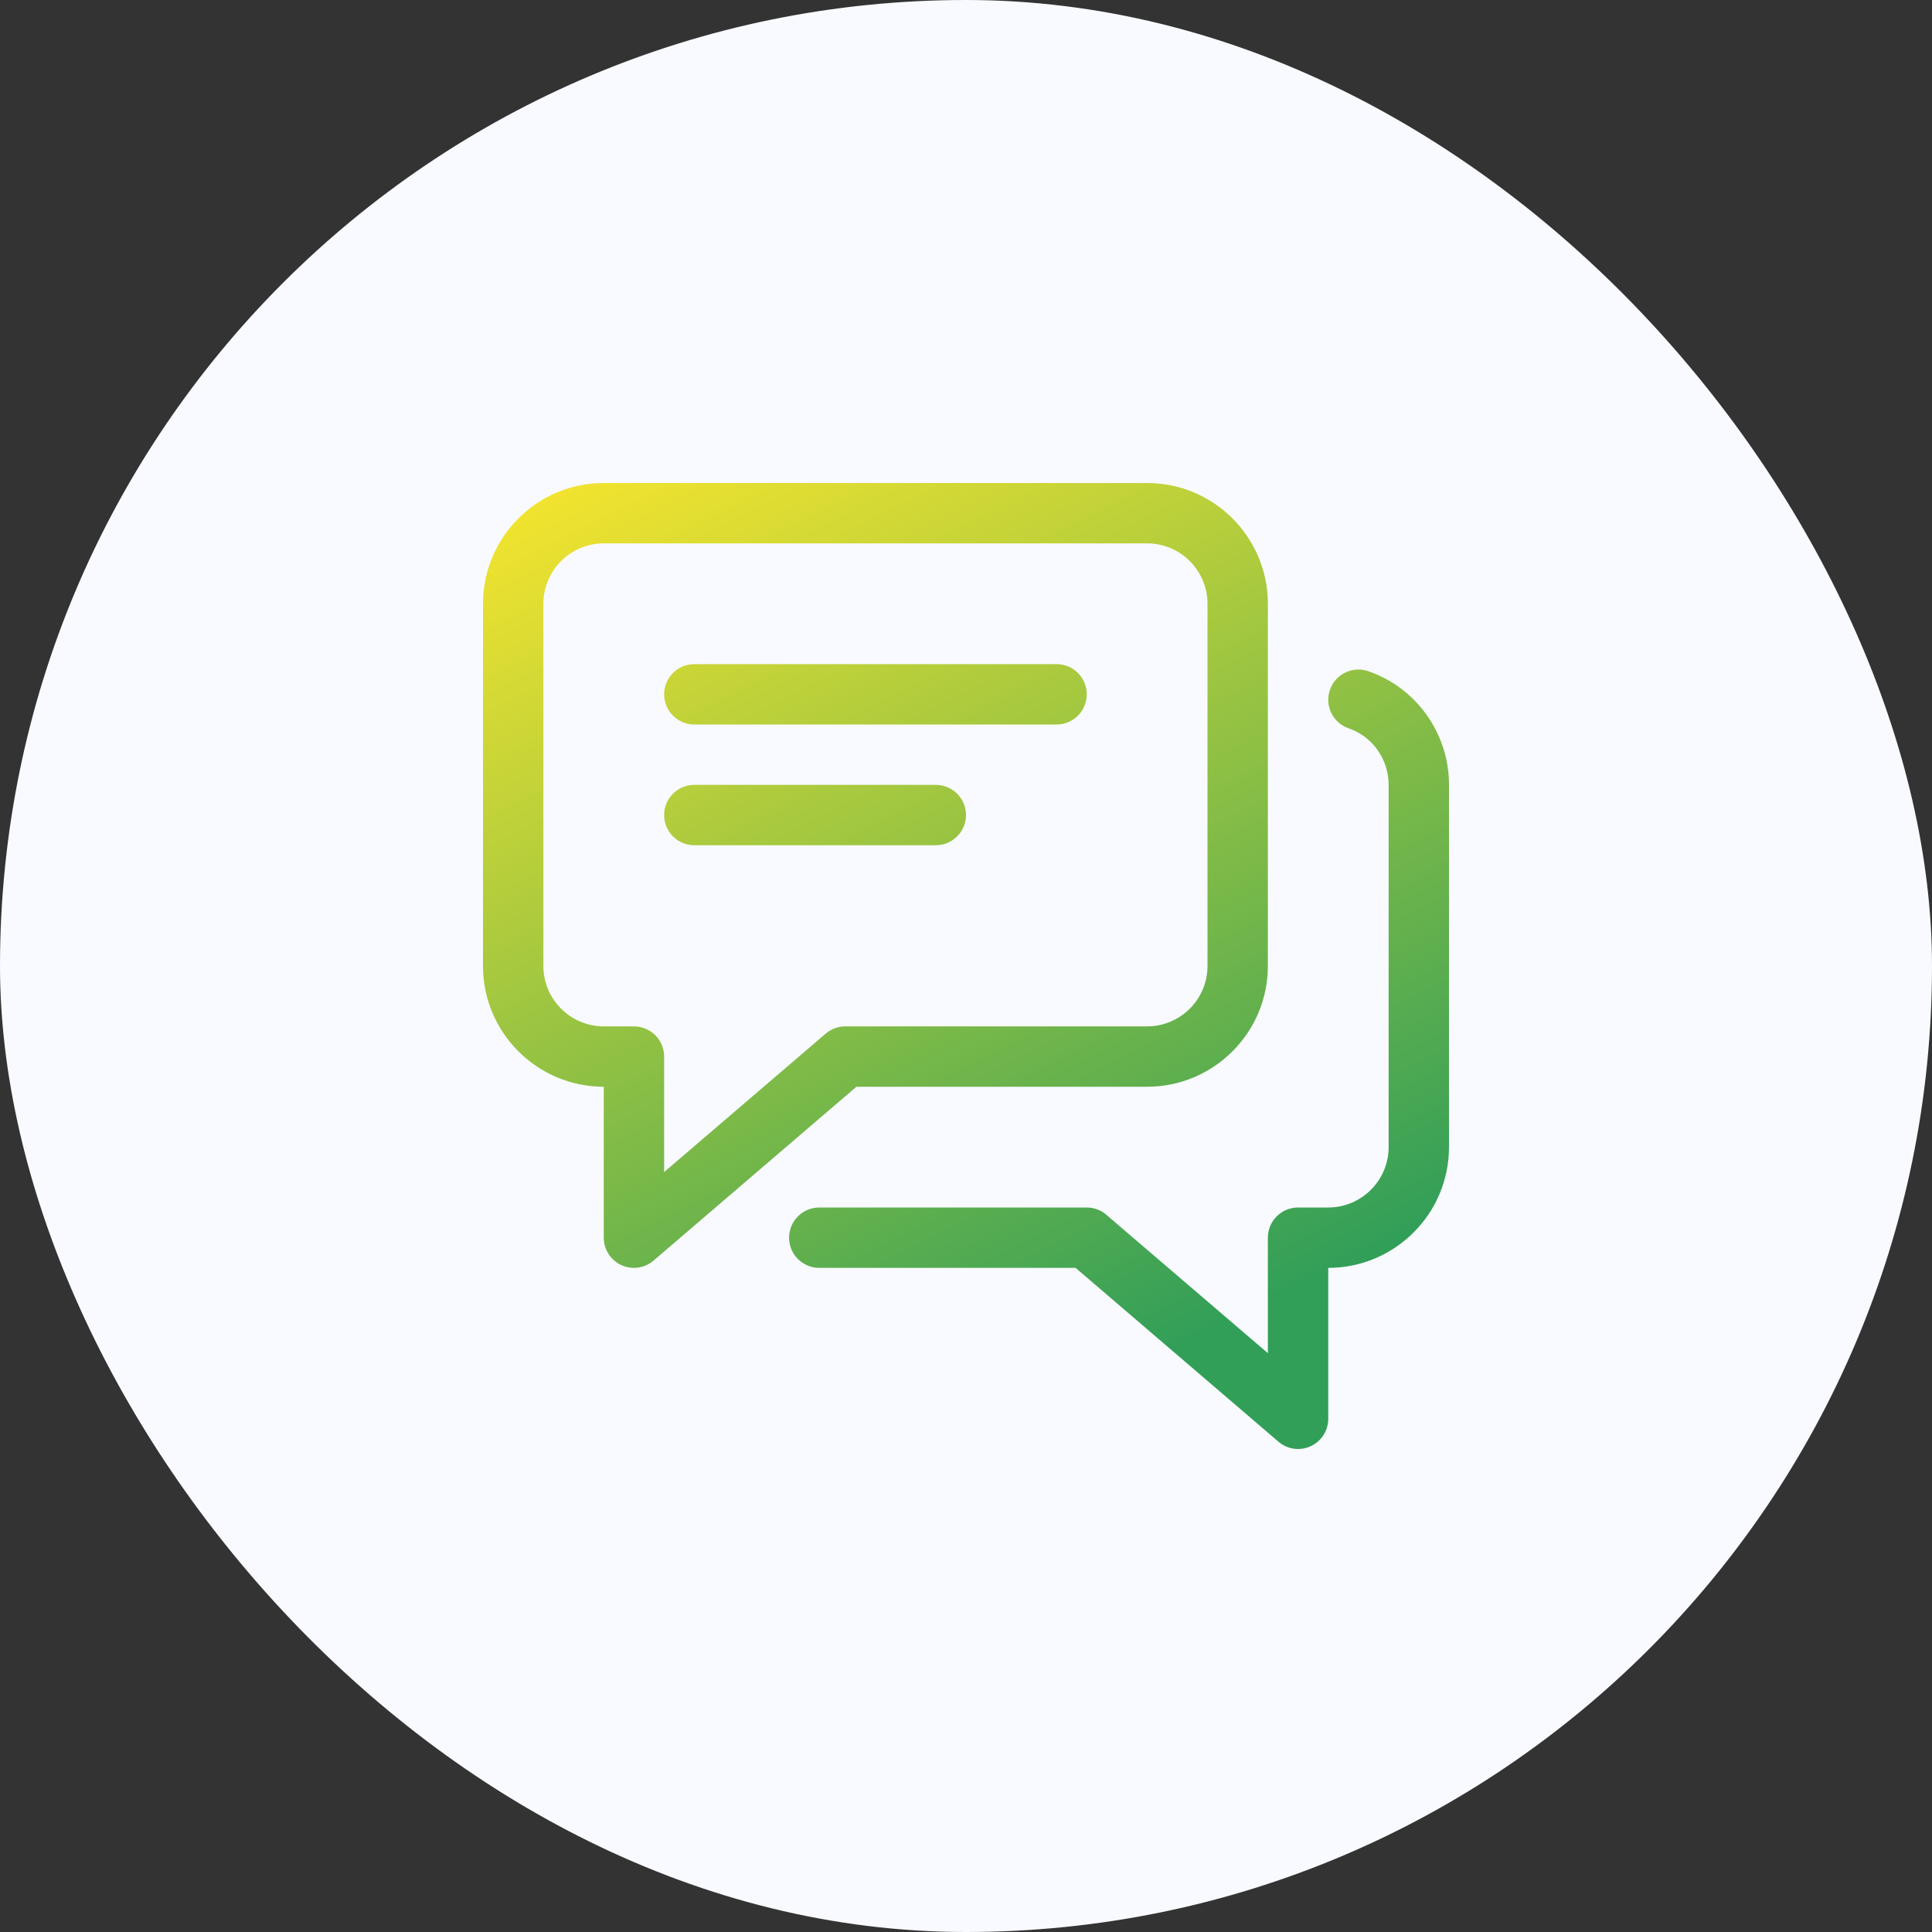
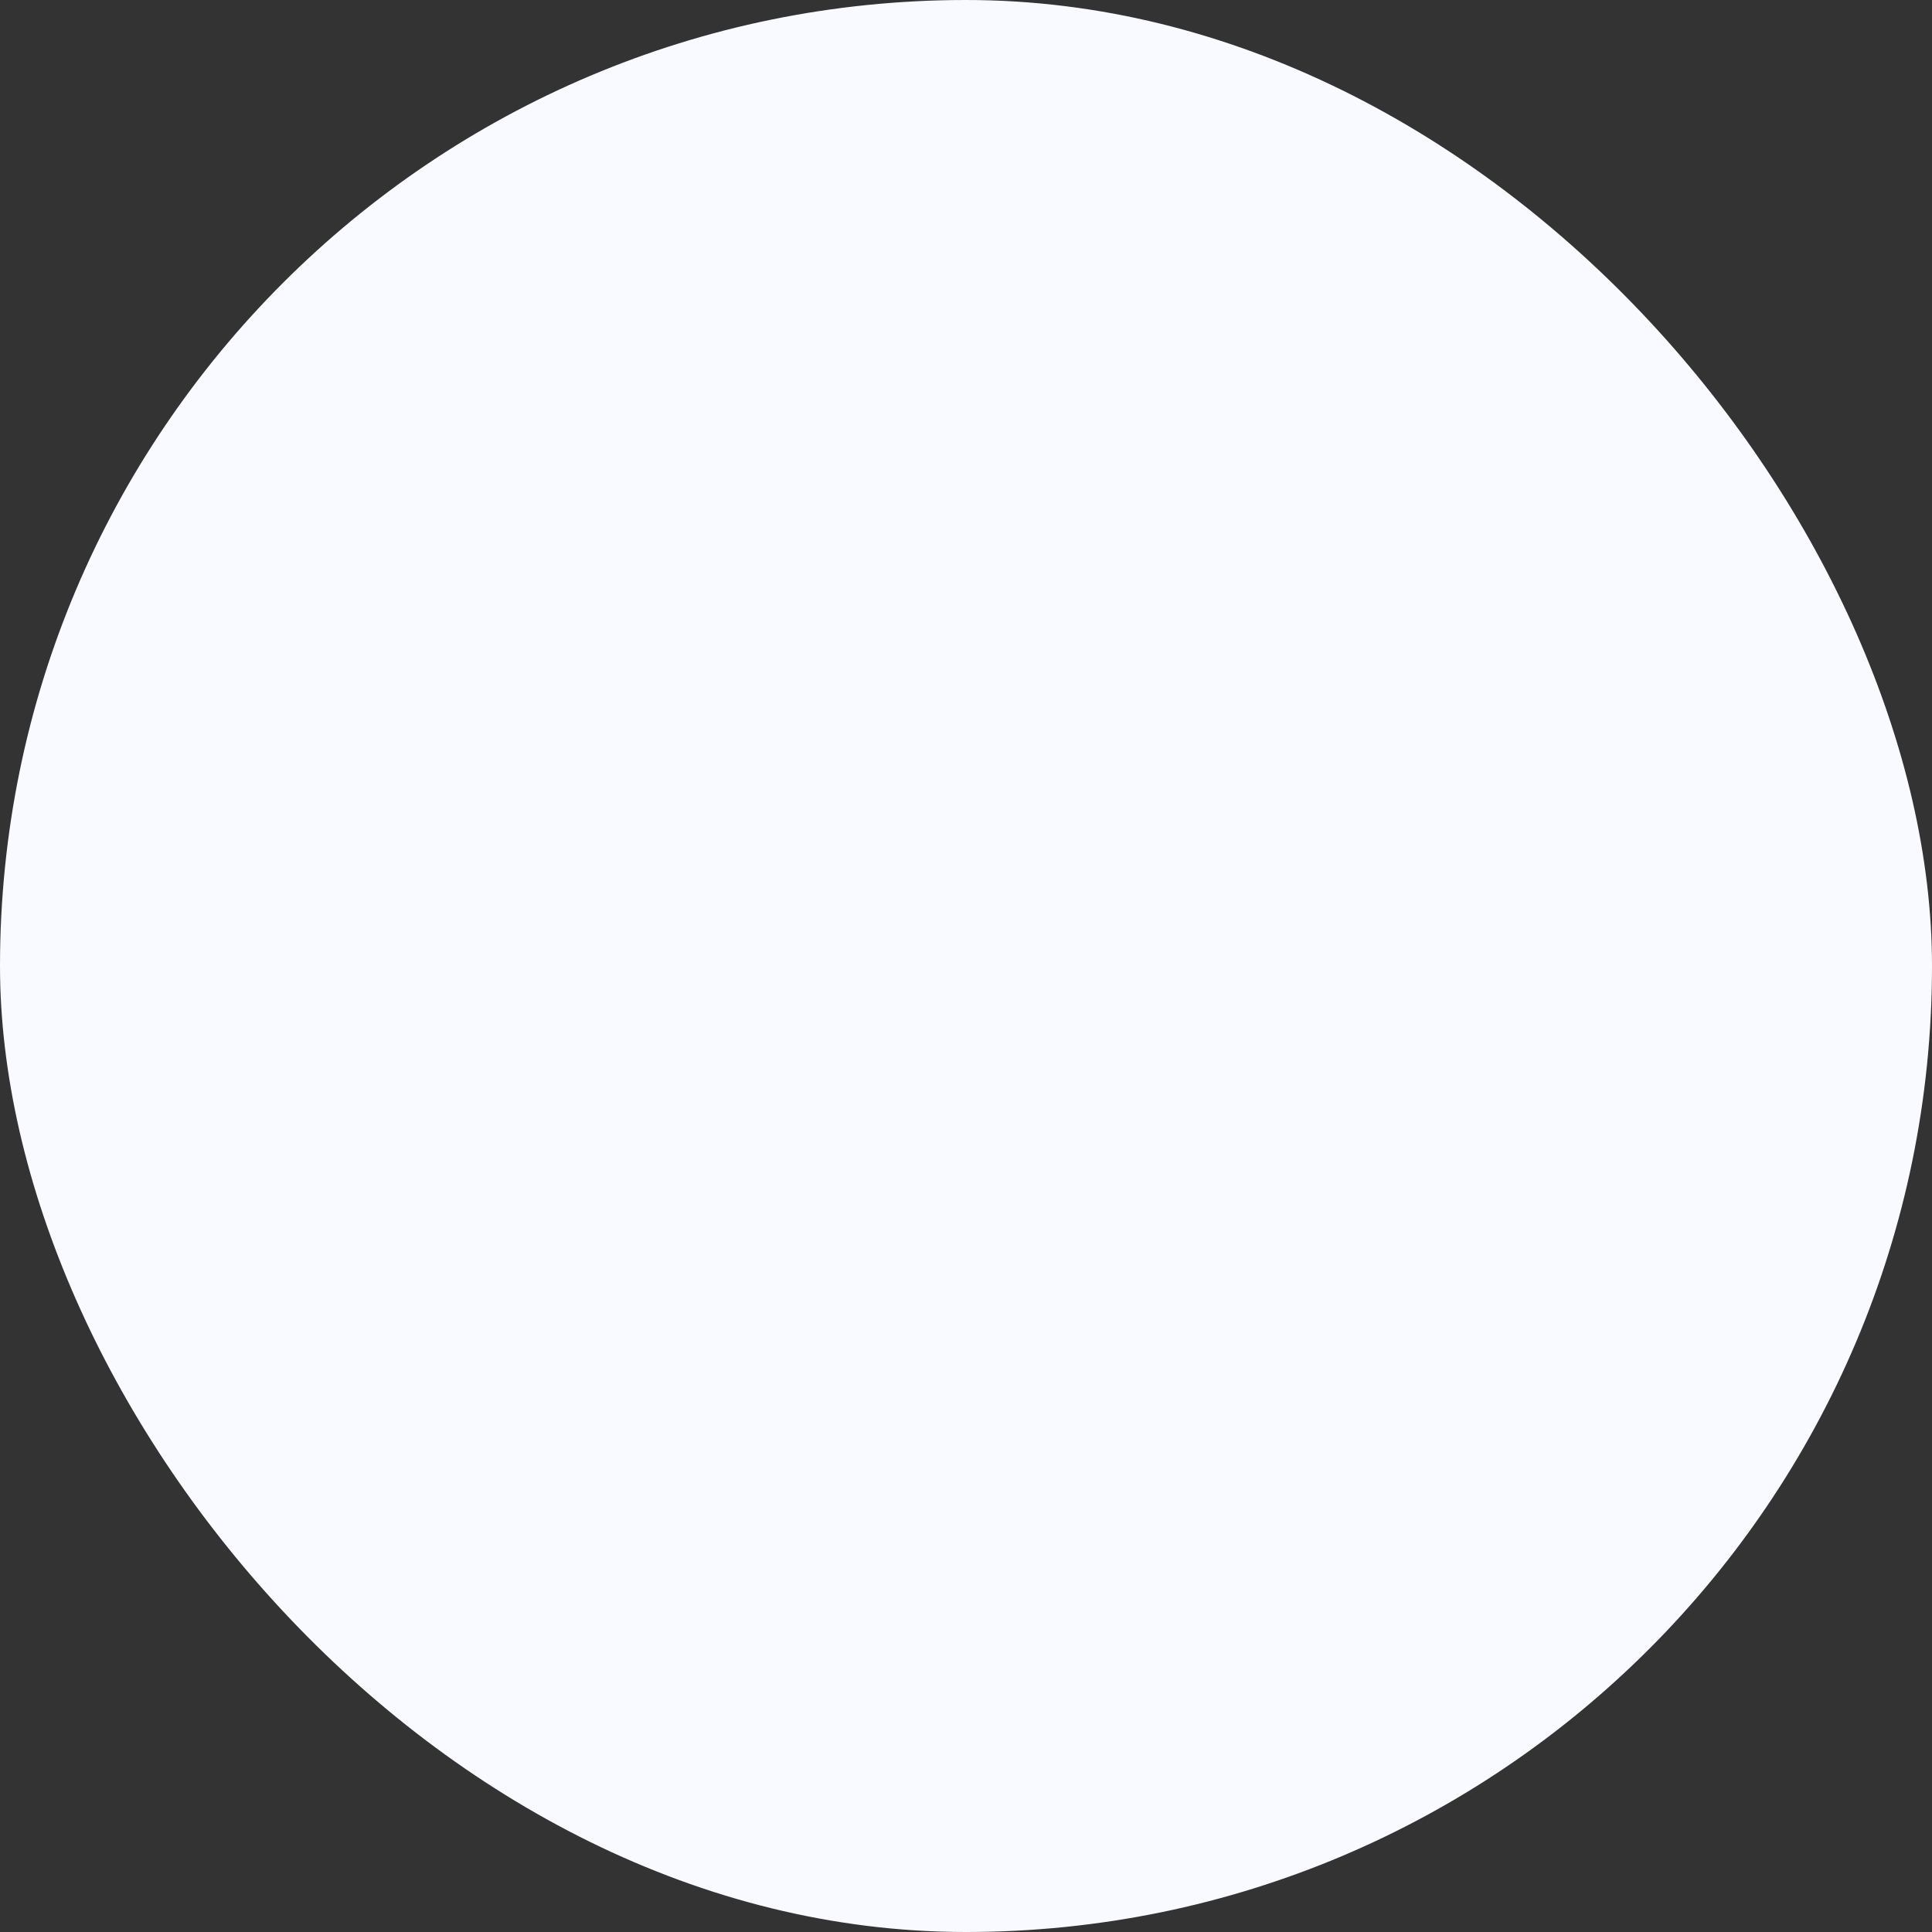
<svg xmlns="http://www.w3.org/2000/svg" width="60" height="60" viewBox="0 0 60 60" fill="none">
  <rect x="0" y="0" width="60" height="60" fill="#333333" stroke="none" />
  <rect width="60" height="60" rx="30" fill="#F8FAFF" />
  <g clip-path="url(#clip0_2034_1226)">
    <path d="M35.625 15H18.75C16.682 15 15 16.682 15 18.75V30C15 32.068 16.682 33.75 18.75 33.75V38.438C18.75 38.803 18.964 39.137 19.296 39.289C19.421 39.347 19.554 39.375 19.688 39.375C19.907 39.375 20.124 39.298 20.297 39.148L26.597 33.75H35.625C37.693 33.75 39.375 32.068 39.375 30V18.75C39.375 16.682 37.693 15 35.625 15ZM37.5 30C37.5 31.033 36.658 31.875 35.625 31.875H26.25C26.027 31.875 25.809 31.954 25.641 32.102L20.625 36.399V32.812C20.625 32.295 20.205 31.875 19.688 31.875H18.75C17.717 31.875 16.875 31.033 16.875 30V18.75C16.875 17.717 17.717 16.875 18.75 16.875H35.625C36.658 16.875 37.5 17.717 37.5 18.75V30Z" fill="url(#paint0_linear_2034_1226)" />
-     <path d="M42.493 20.844C42.002 20.676 41.471 20.934 41.301 21.426C41.132 21.915 41.391 22.448 41.882 22.618C42.624 22.873 43.125 23.58 43.125 24.375V35.625C43.125 36.658 42.283 37.5 41.25 37.5H40.312C39.795 37.5 39.375 37.92 39.375 38.438V42.024L34.359 37.727C34.191 37.579 33.973 37.5 33.75 37.5H25.444C24.926 37.5 24.506 37.92 24.506 38.438C24.506 38.955 24.924 39.375 25.444 39.375H33.403L39.703 44.773C39.876 44.923 40.093 45 40.312 45C40.446 45 40.579 44.972 40.704 44.914C41.036 44.762 41.25 44.428 41.25 44.062V39.375C43.318 39.375 45 37.693 45 35.625V24.375C45 22.781 43.993 21.362 42.493 20.844Z" fill="url(#paint1_linear_2034_1226)" />
-     <path d="M32.812 20.625H21.562C21.045 20.625 20.625 21.045 20.625 21.562C20.625 22.08 21.045 22.5 21.562 22.5H32.812C33.33 22.5 33.75 22.08 33.75 21.562C33.75 21.045 33.33 20.625 32.812 20.625Z" fill="url(#paint2_linear_2034_1226)" />
-     <path d="M29.062 24.375H21.562C21.045 24.375 20.625 24.795 20.625 25.312C20.625 25.83 21.045 26.25 21.562 26.25H29.062C29.58 26.25 30 25.83 30 25.312C30 24.795 29.58 24.375 29.062 24.375Z" fill="url(#paint3_linear_2034_1226)" />
+     <path d="M29.062 24.375H21.562C21.045 24.375 20.625 24.795 20.625 25.312C20.625 25.83 21.045 26.25 21.562 26.25H29.062C30 24.795 29.58 24.375 29.062 24.375Z" fill="url(#paint3_linear_2034_1226)" />
  </g>
  <defs>
    <linearGradient id="paint0_linear_2034_1226" x1="15" y1="15" x2="30" y2="45" gradientUnits="userSpaceOnUse">
      <stop stop-color="#F9E62D" />
      <stop offset="1" stop-color="#329F58" />
    </linearGradient>
    <linearGradient id="paint1_linear_2034_1226" x1="15" y1="15" x2="30" y2="45" gradientUnits="userSpaceOnUse">
      <stop stop-color="#F9E62D" />
      <stop offset="1" stop-color="#329F58" />
    </linearGradient>
    <linearGradient id="paint2_linear_2034_1226" x1="15" y1="15" x2="30" y2="45" gradientUnits="userSpaceOnUse">
      <stop stop-color="#F9E62D" />
      <stop offset="1" stop-color="#329F58" />
    </linearGradient>
    <linearGradient id="paint3_linear_2034_1226" x1="15" y1="15" x2="30" y2="45" gradientUnits="userSpaceOnUse">
      <stop stop-color="#F9E62D" />
      <stop offset="1" stop-color="#329F58" />
    </linearGradient>
    <clipPath id="clip0_2034_1226">
-       <rect width="30" height="30" fill="white" transform="translate(15 15)" />
-     </clipPath>
+       </clipPath>
  </defs>
</svg>